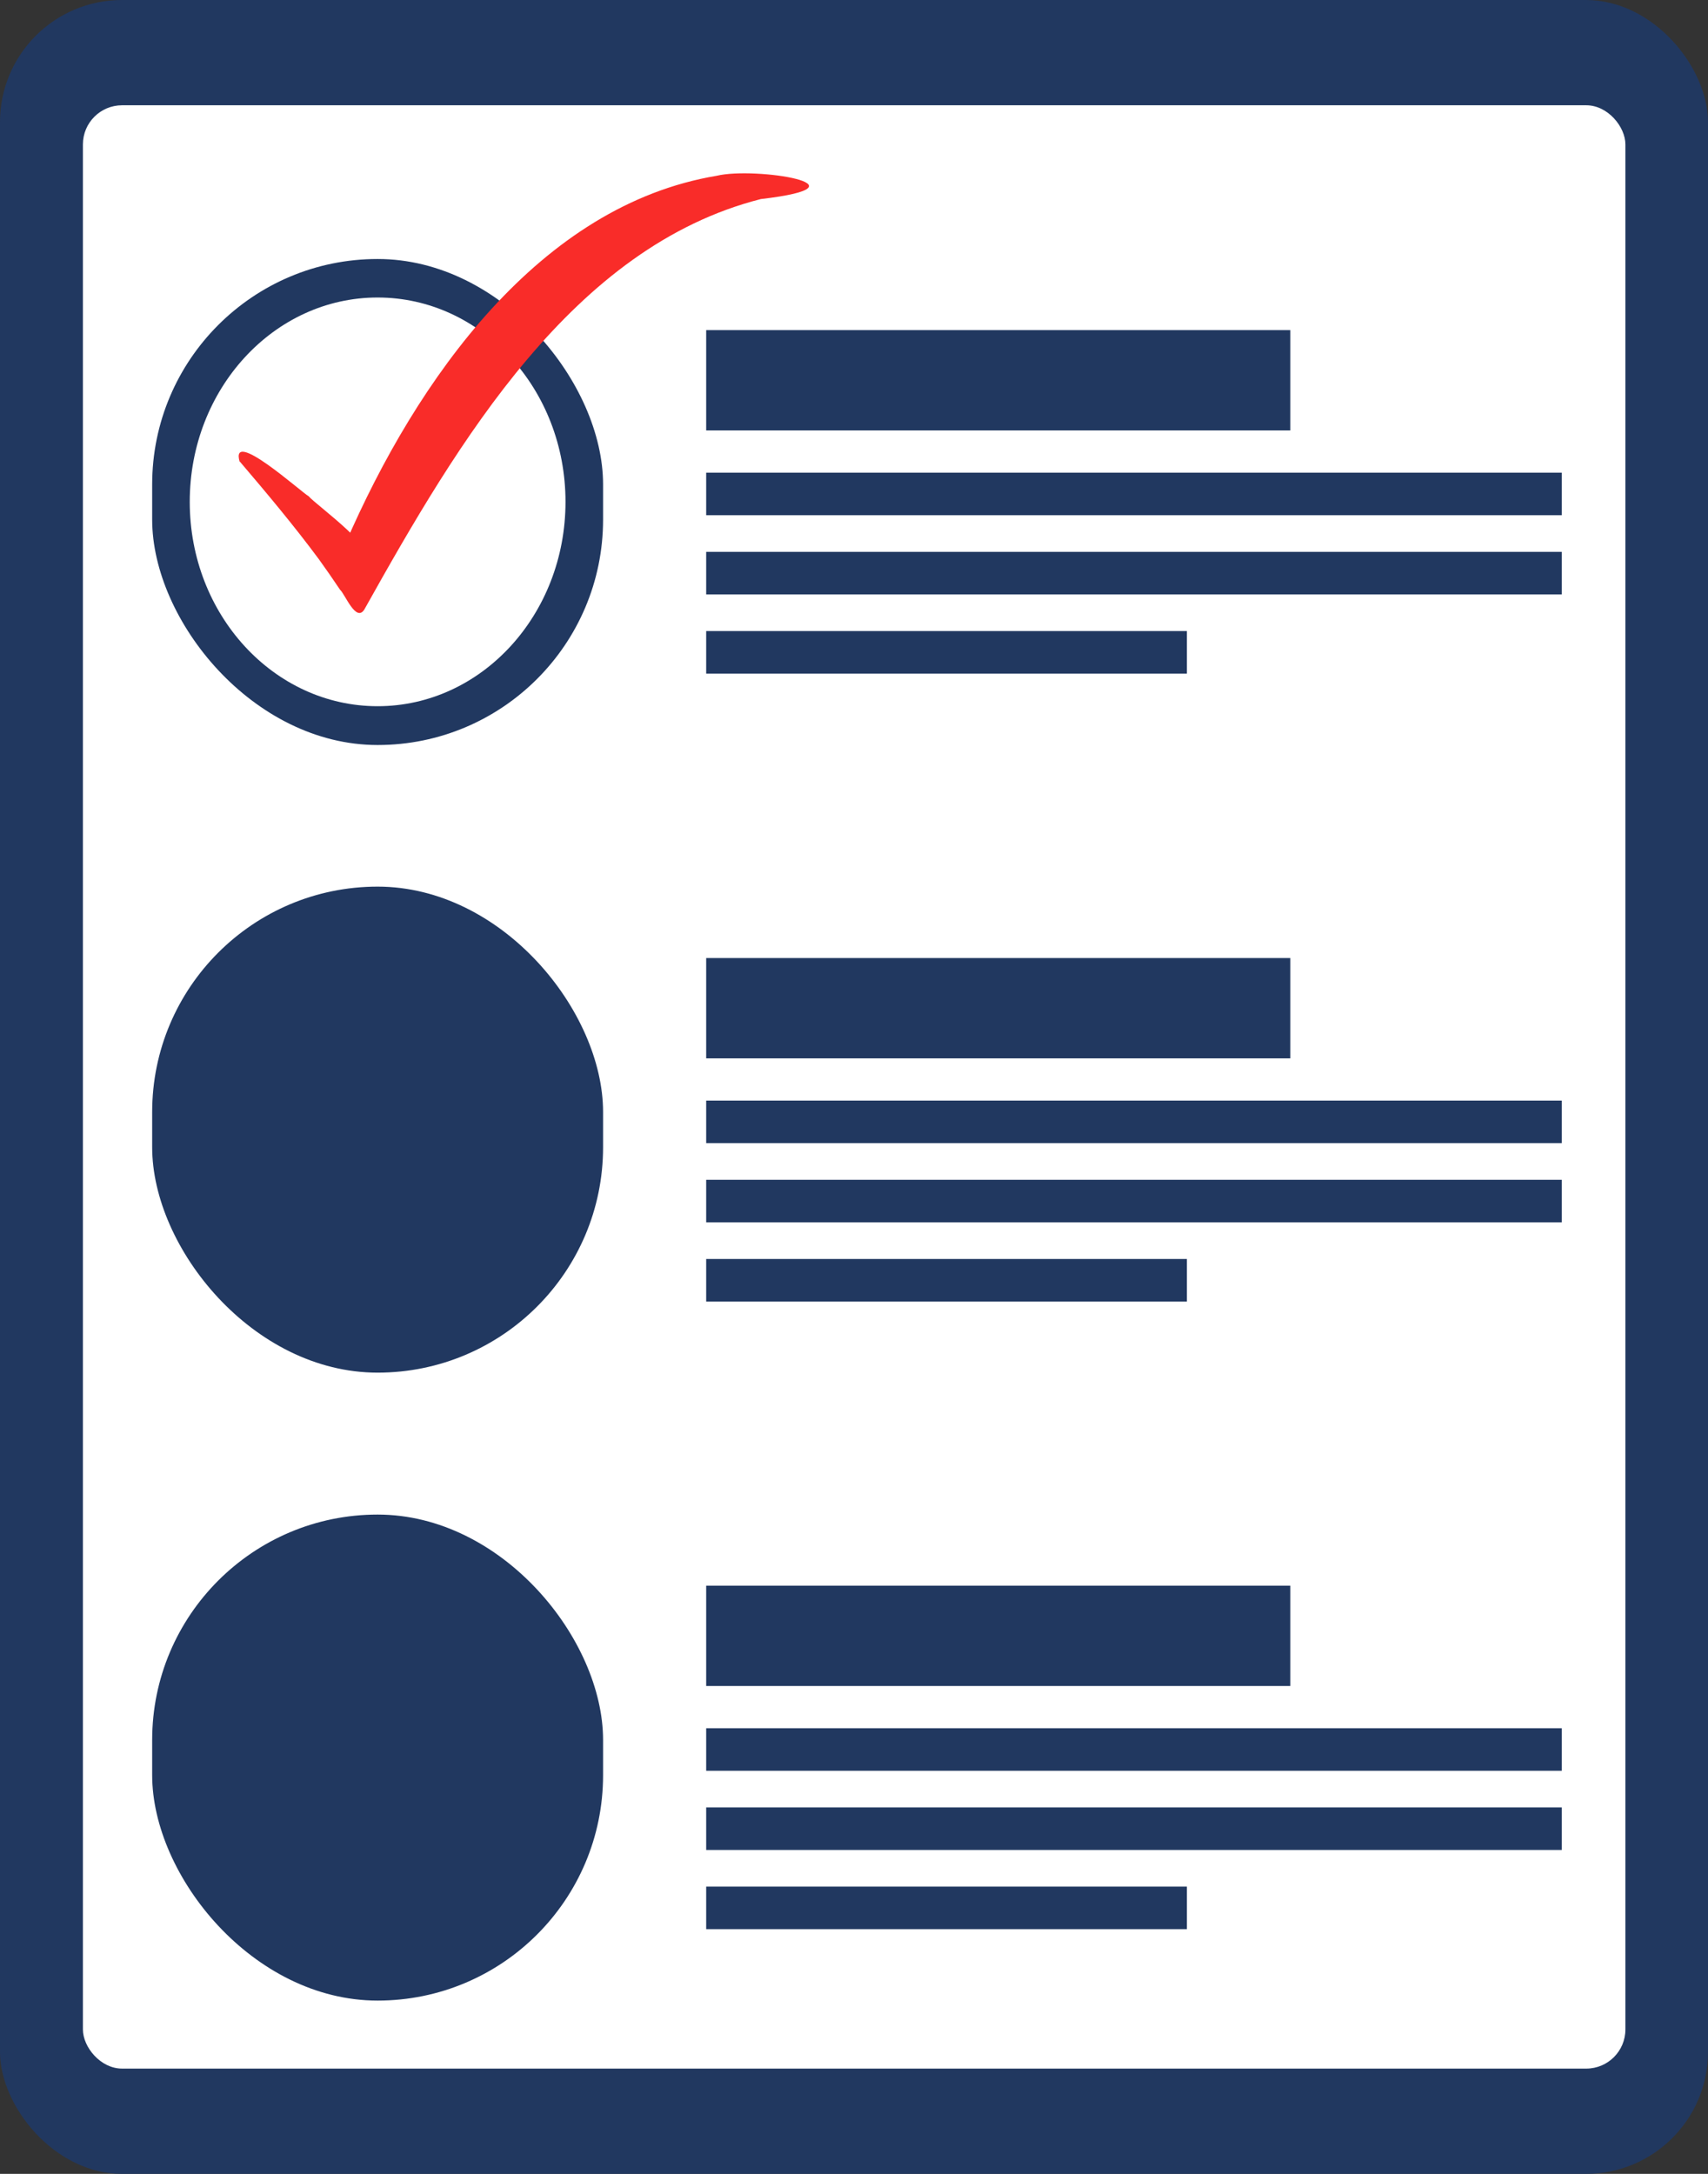
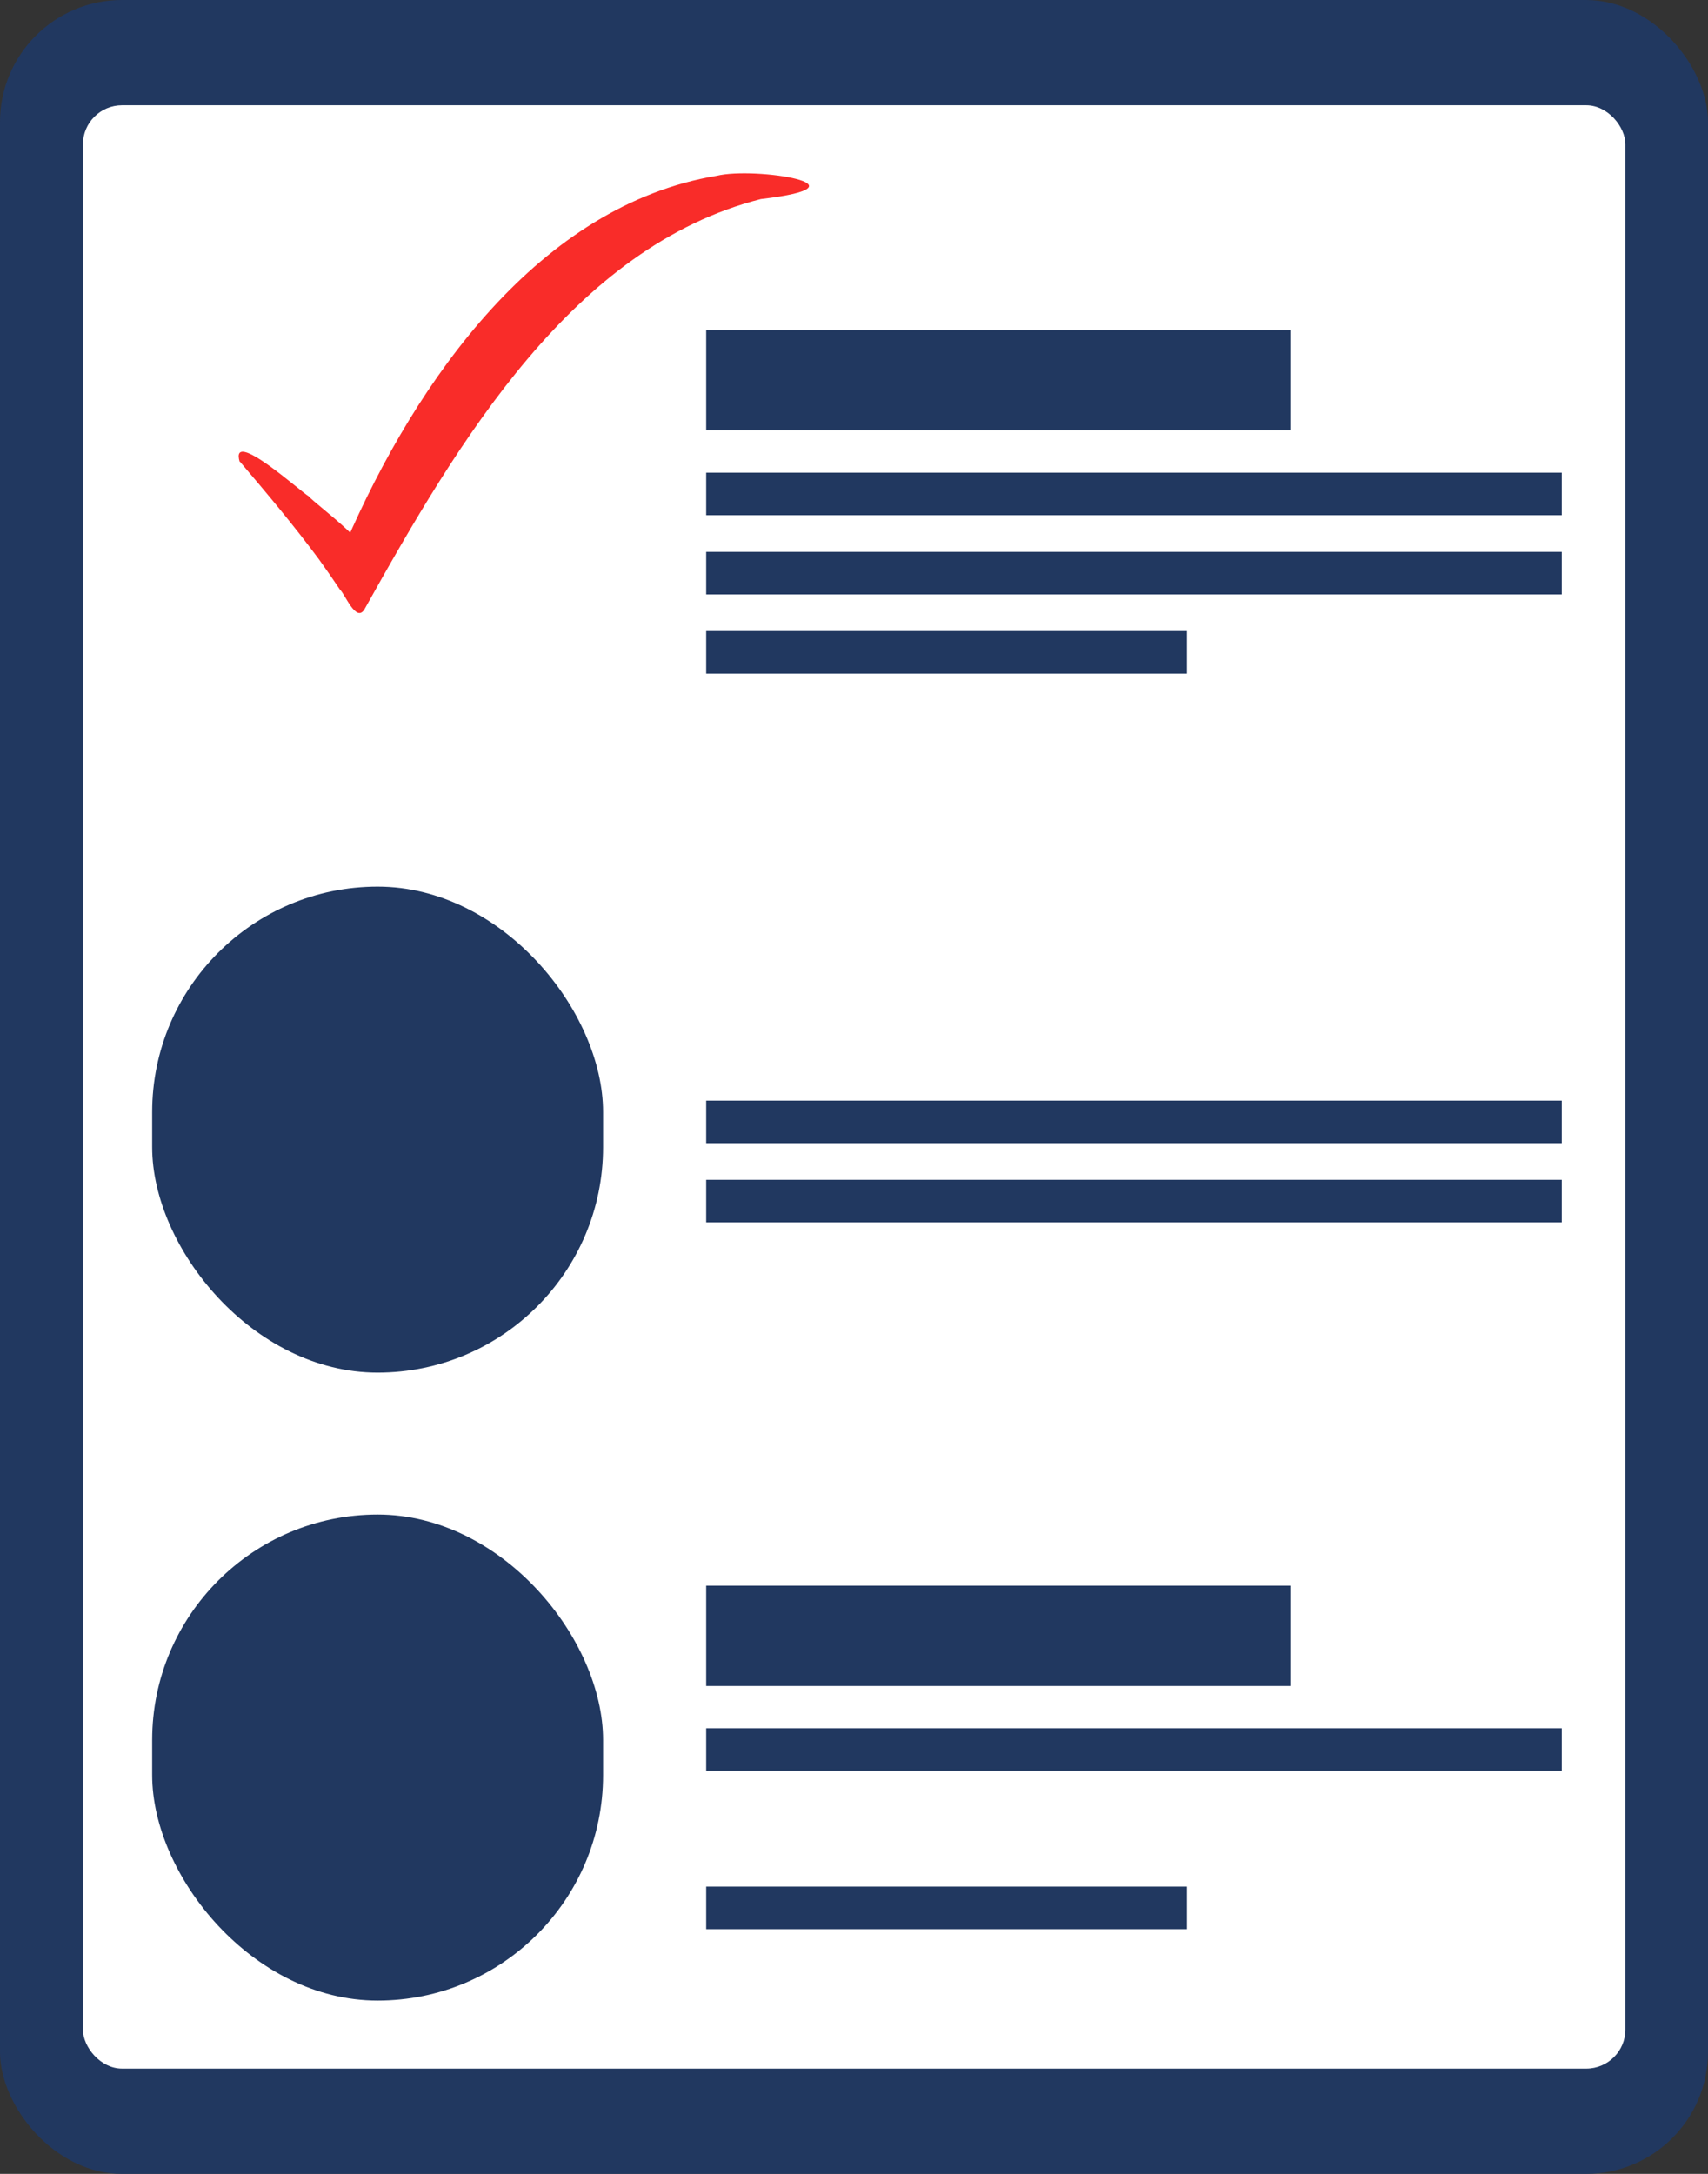
<svg xmlns="http://www.w3.org/2000/svg" id="_Шар_2" data-name="Шар_2" viewBox="0 0 55 70">
  <rect x="0" y="0" width="55" height="70" fill="#333333" stroke="none" />
  <defs>
    <style>
      .cls-1 {
        fill: #213860;
      }

      .cls-2 {
        fill: #fff;
      }

      .cls-3 {
        fill: #f92c29;
      }
    </style>
  </defs>
  <g id="Monitor">
    <g>
      <rect class="cls-1" width="55" height="70" rx="3.93" ry="3.93" />
      <rect class="cls-2" x="2.67" y="3.39" width="49.67" height="63.22" rx="1.26" ry="1.26" />
      <g>
        <g>
          <g>
-             <rect class="cls-1" x="4.9" y="8.34" width="14.52" height="15.65" rx="7.26" ry="7.26" />
            <ellipse class="cls-2" cx="12.16" cy="16.16" rx="6.05" ry="6.58" />
          </g>
          <g>
            <rect class="cls-1" x="22.74" y="10.63" width="18.81" height="3.23" />
            <rect class="cls-1" x="22.74" y="15.22" width="27.55" height="1.37" />
            <rect class="cls-1" x="22.74" y="17.77" width="27.55" height="1.37" />
            <rect class="cls-1" x="22.74" y="20.32" width="15.48" height="1.37" />
          </g>
        </g>
        <rect class="cls-1" x="4.9" y="28.55" width="14.52" height="15.65" rx="7.26" ry="7.26" />
        <g>
-           <rect class="cls-1" x="22.74" y="30.85" width="18.81" height="3.23" />
          <rect class="cls-1" x="22.74" y="35.44" width="27.55" height="1.37" />
          <rect class="cls-1" x="22.74" y="37.99" width="27.55" height="1.37" />
-           <rect class="cls-1" x="22.74" y="40.54" width="15.48" height="1.37" />
        </g>
        <rect class="cls-1" x="4.9" y="48.77" width="14.52" height="15.65" rx="7.26" ry="7.26" />
        <g>
          <rect class="cls-1" x="22.74" y="51.06" width="18.81" height="3.23" />
          <rect class="cls-1" x="22.74" y="55.65" width="27.55" height="1.37" />
-           <rect class="cls-1" x="22.74" y="58.2" width="27.55" height="1.37" />
          <rect class="cls-1" x="22.74" y="60.75" width="15.48" height="1.37" />
        </g>
-         <path class="cls-3" d="M7.72,14.88c-.34-1.13,1.97.96,2.22,1.1.22.27,2.47,1.87,1.73,2.1-.51.09-.92.17-.55-.57,2.31-5.33,6.27-10.9,11.96-11.85,1.24-.3,5.1.32,1.42.75-6.05,1.54-9.74,7.8-12.77,13.22-.27.42-.62-.5-.78-.64-.22-.33-.45-.66-.68-.98-.8-1.08-1.68-2.13-2.55-3.15Z" />
+         <path class="cls-3" d="M7.72,14.88c-.34-1.13,1.97.96,2.22,1.1.22.27,2.47,1.87,1.73,2.1-.51.09-.92.17-.55-.57,2.31-5.33,6.27-10.9,11.96-11.85,1.24-.3,5.1.32,1.42.75-6.05,1.54-9.74,7.8-12.77,13.22-.27.42-.62-.5-.78-.64-.22-.33-.45-.66-.68-.98-.8-1.08-1.68-2.13-2.55-3.15" />
      </g>
    </g>
  </g>
</svg>